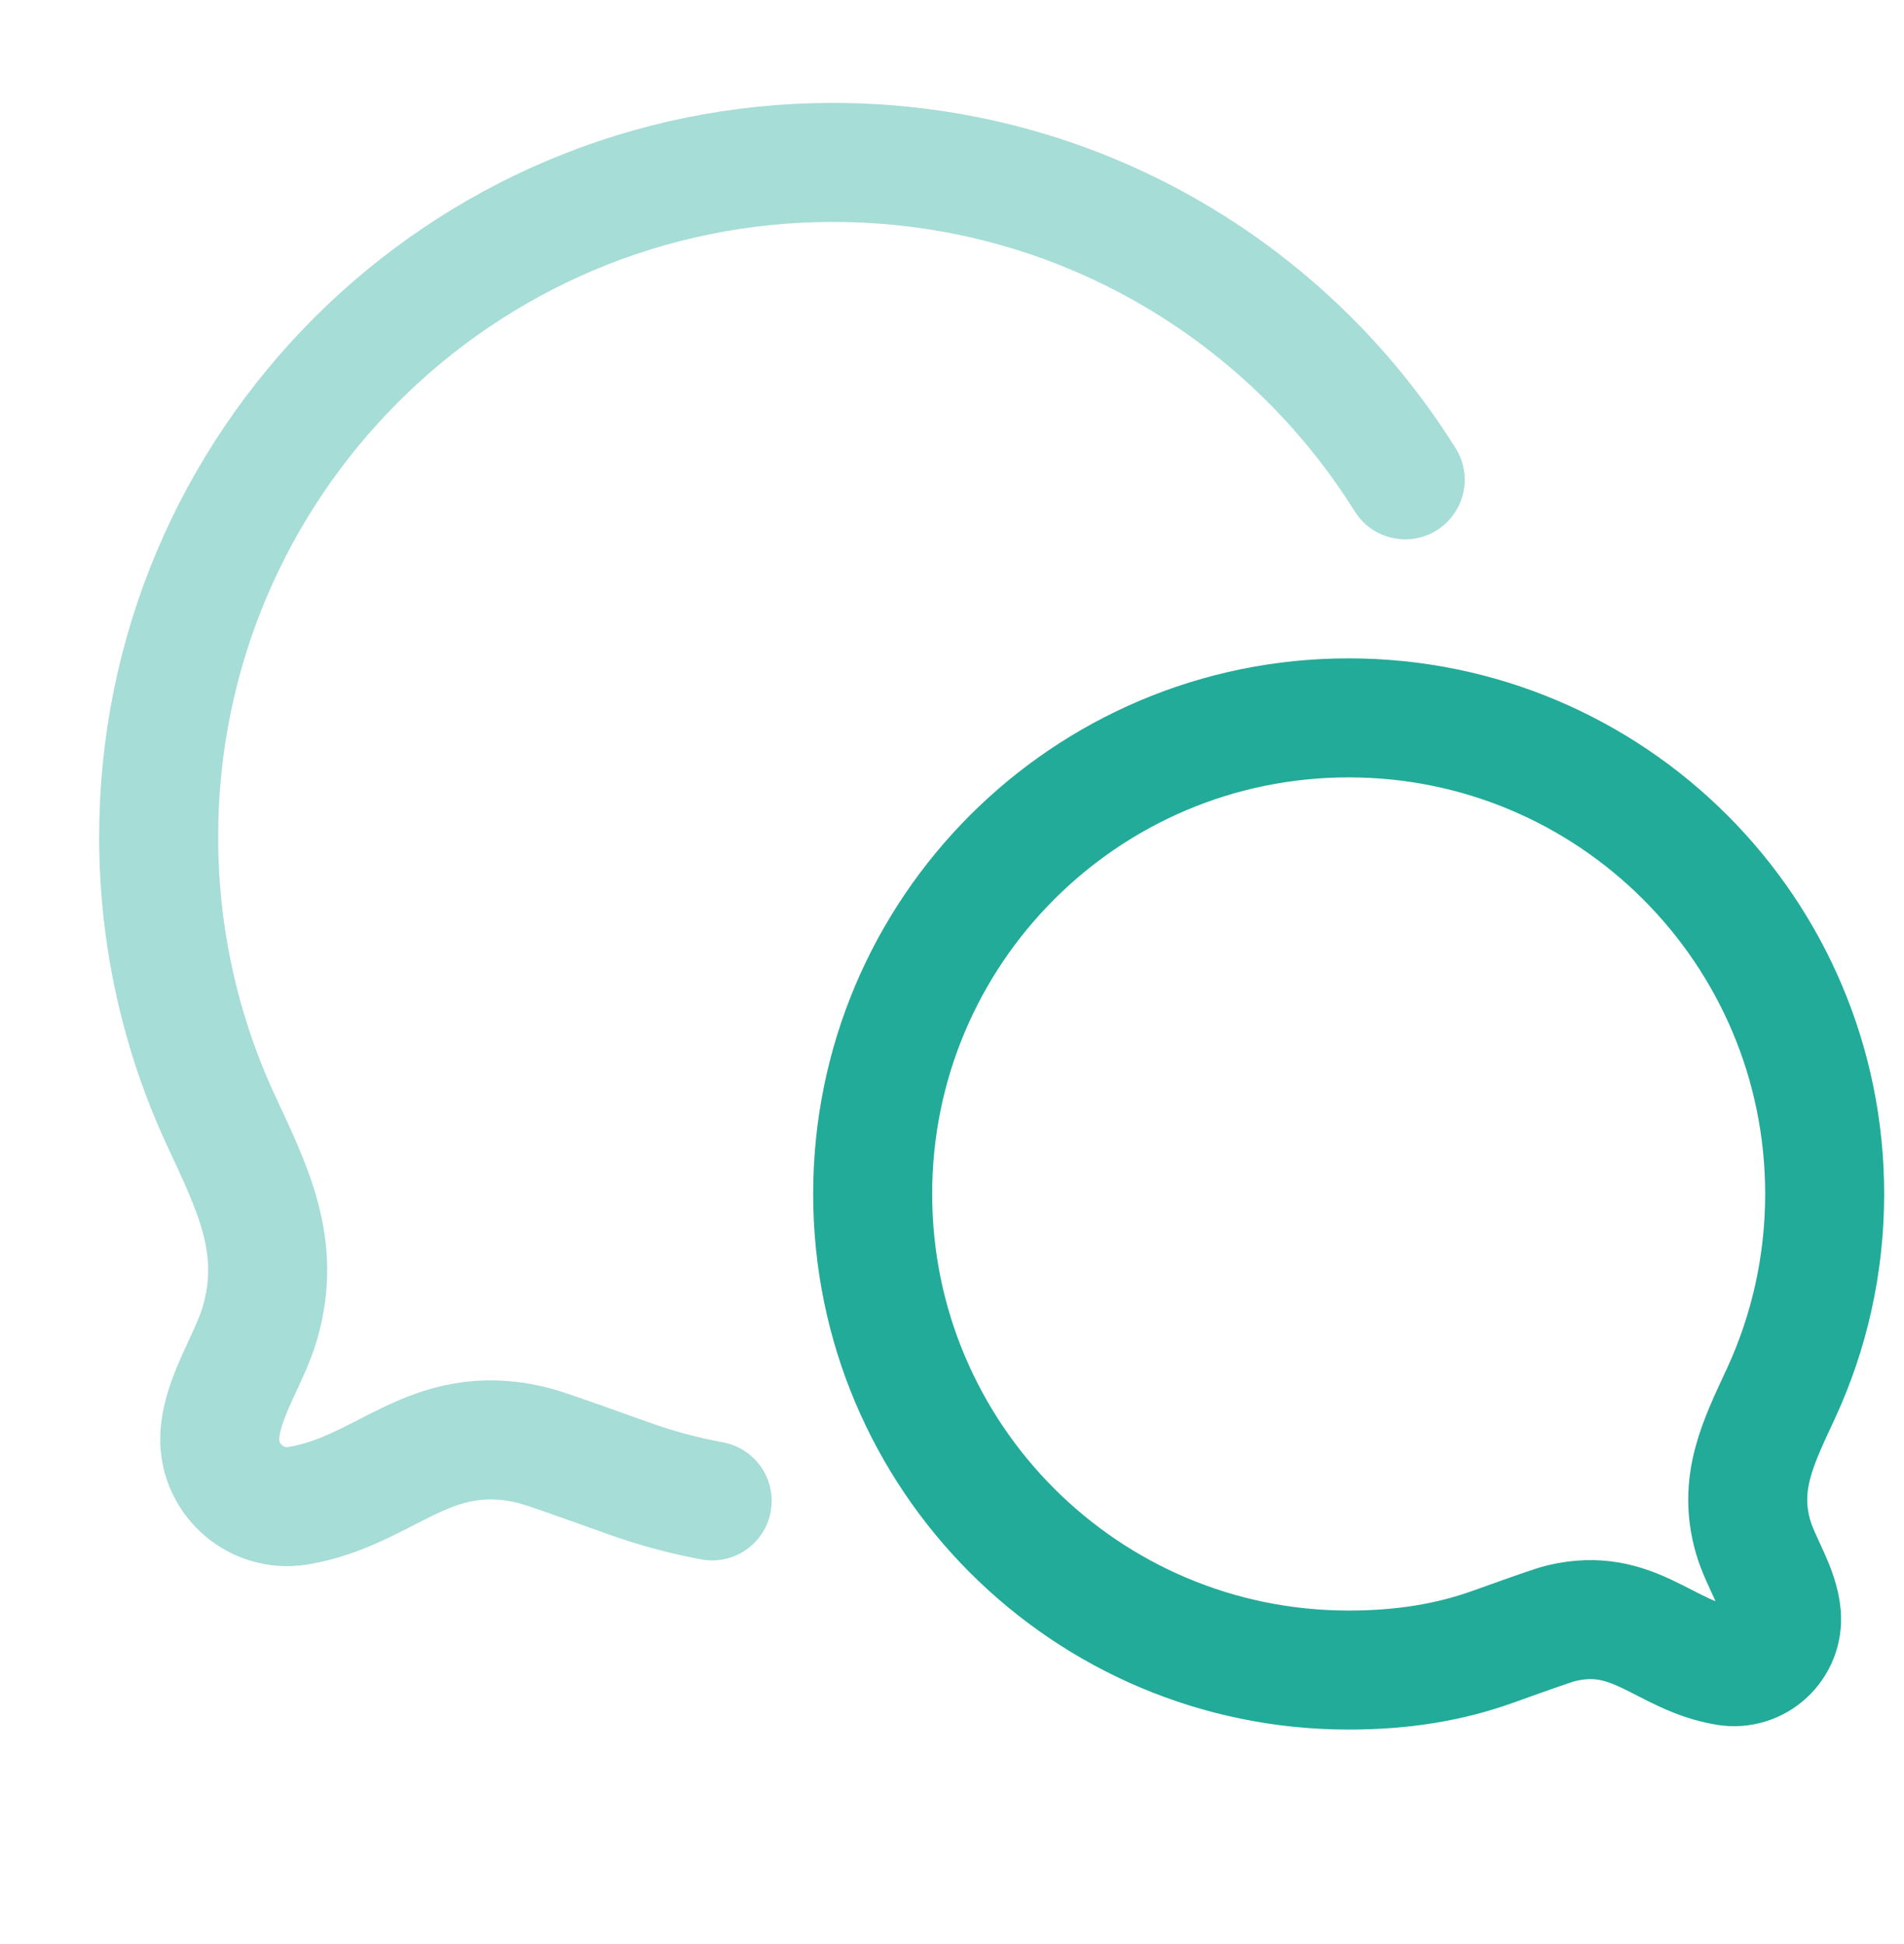
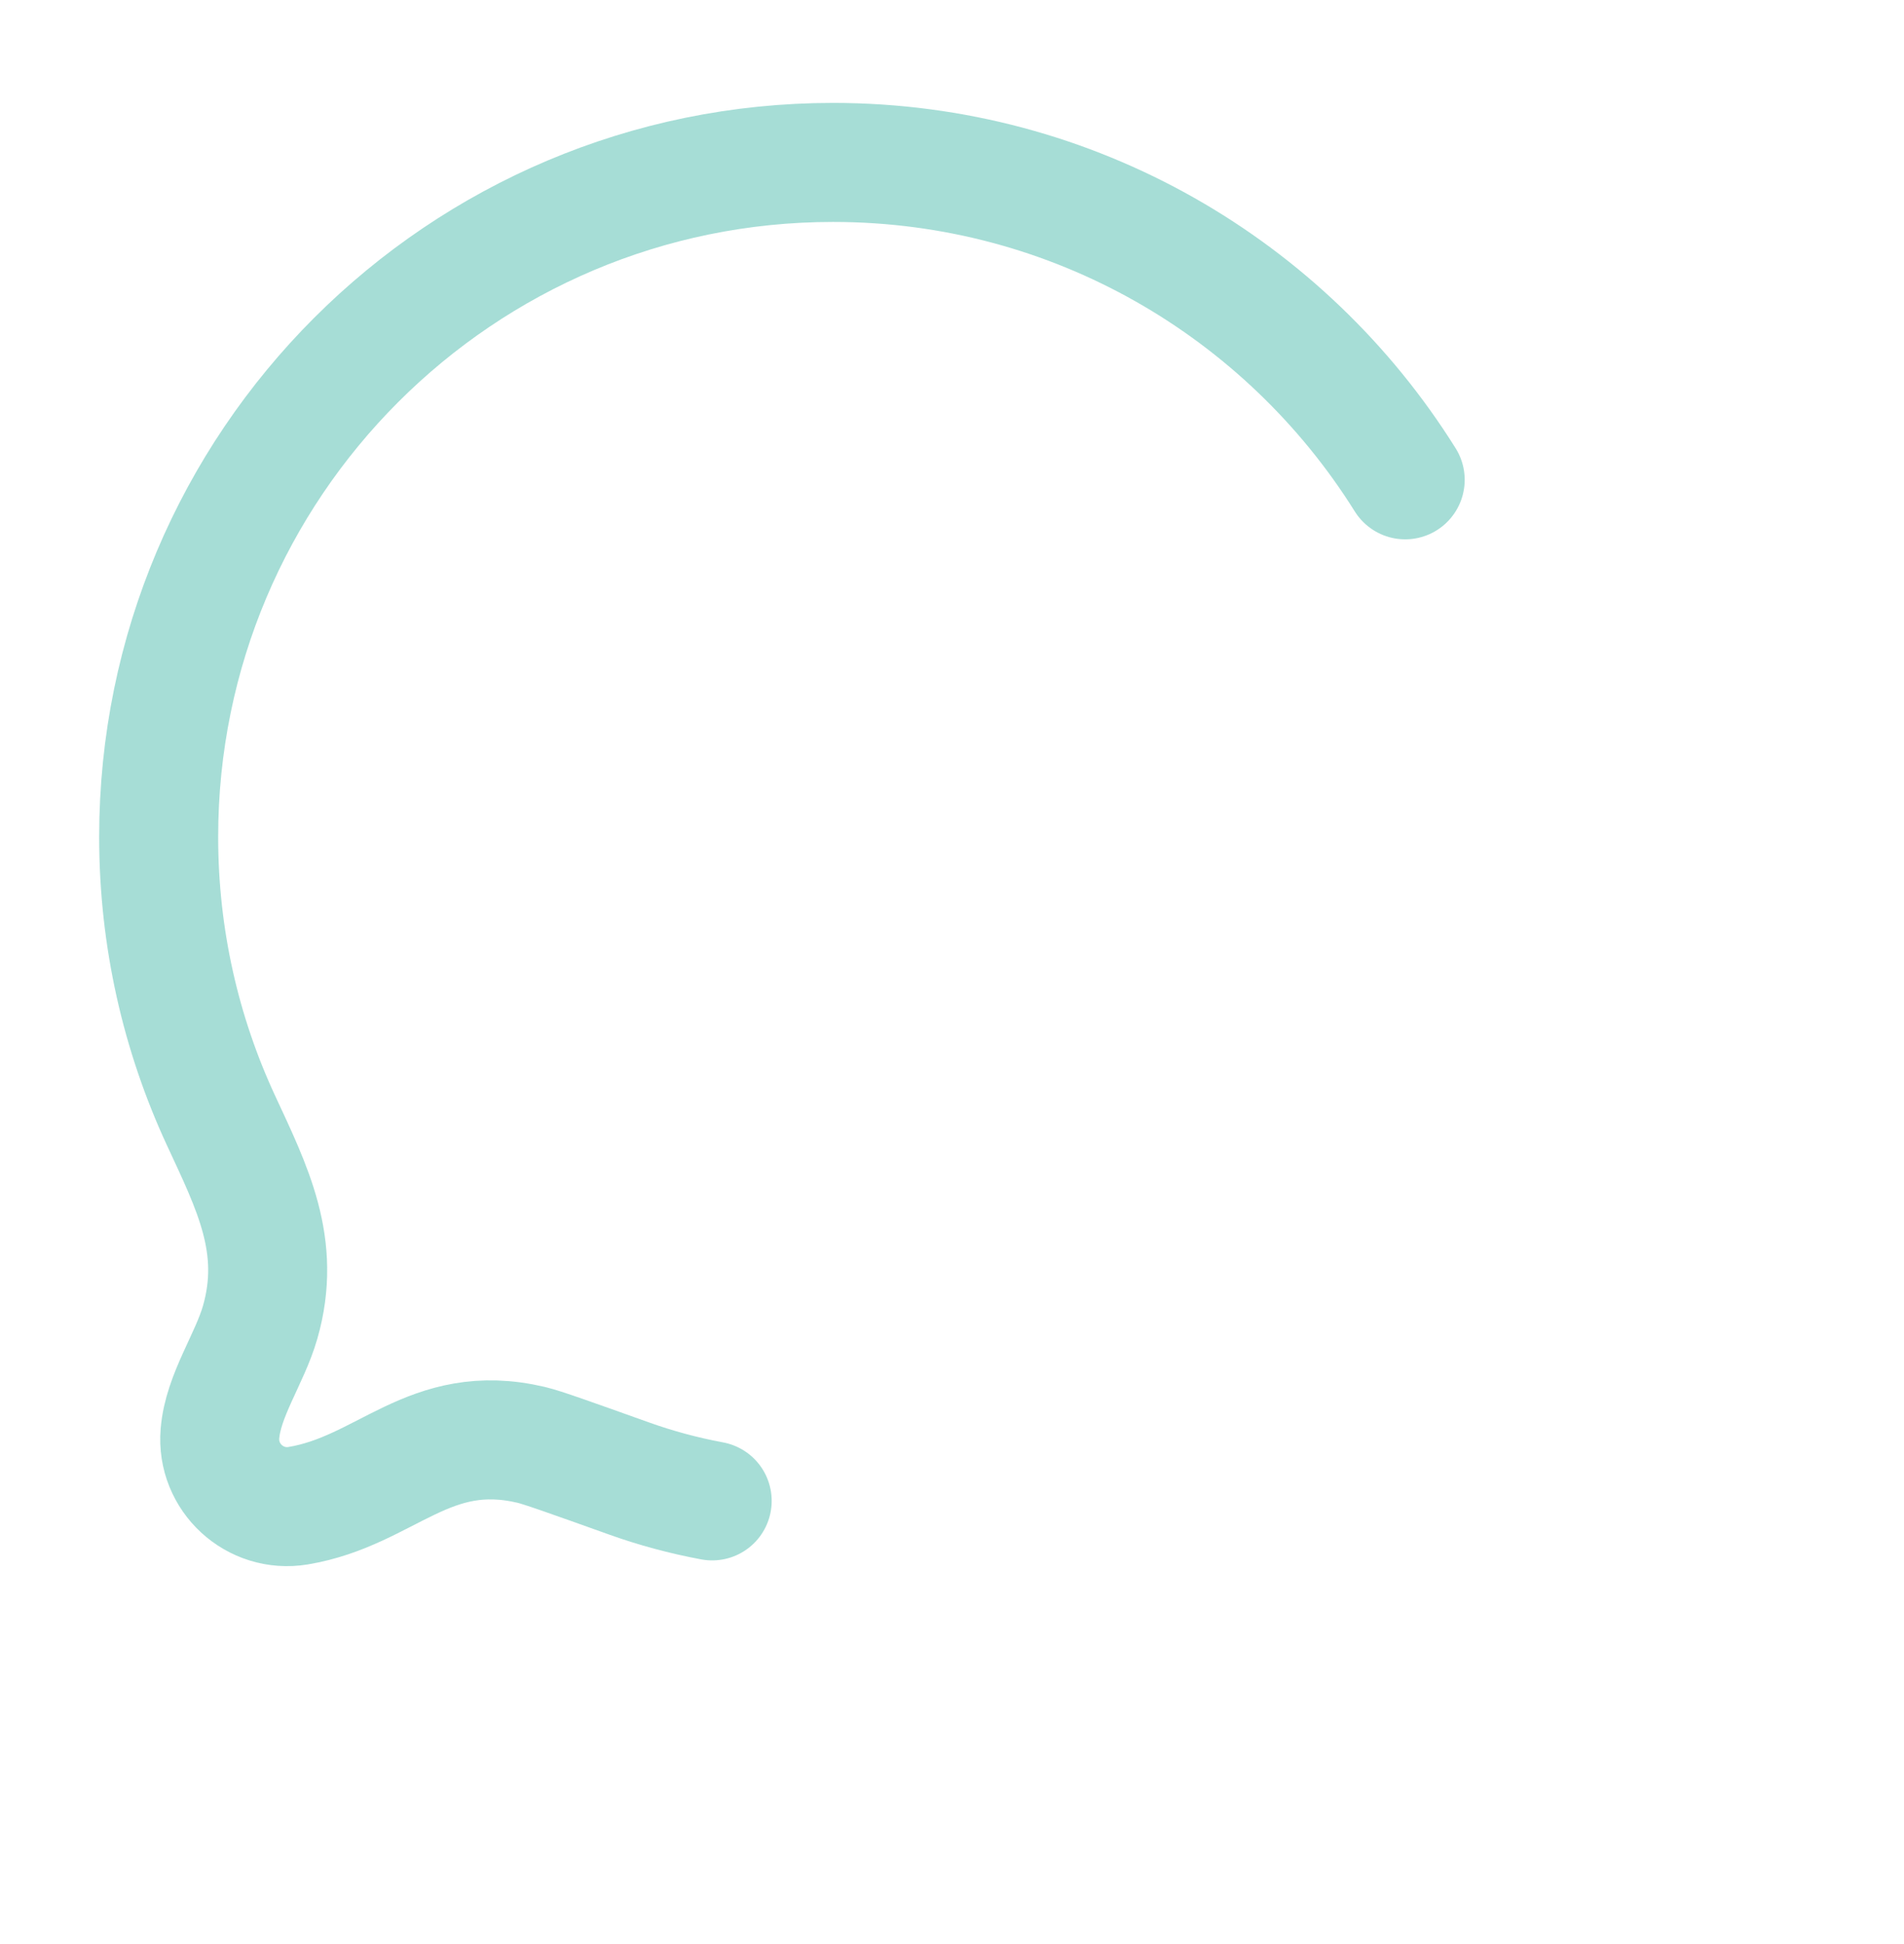
<svg xmlns="http://www.w3.org/2000/svg" width="48" height="49" viewBox="0 0 48 49" fill="none">
  <path opacity="0.4" d="M17.954 37.83C17.225 37.694 16.531 37.506 15.86 37.266C14.402 36.745 13.673 36.484 13.393 36.418C10.813 35.811 9.742 37.58 7.518 37.951C6.426 38.133 5.454 37.238 5.545 36.134C5.624 35.169 6.291 34.257 6.558 33.33C7.111 31.403 6.36 29.943 5.566 28.229C4.561 26.059 4 23.642 4 21.094C4 11.705 11.611 4.094 21 4.094C27.084 4.094 32.421 7.289 35.425 12.094" stroke="#22AB98" stroke-width="3" stroke-linecap="round" stroke-linejoin="round" />
-   <path d="M34 42.094C27.373 42.094 22 36.721 22 30.094C22 23.466 27.373 18.094 34 18.094C40.627 18.094 46 23.466 46 30.094C46 31.892 45.604 33.599 44.894 35.131C44.334 36.34 43.804 37.371 44.195 38.731C44.383 39.385 44.854 40.03 44.91 40.711C44.974 41.49 44.287 42.121 43.516 41.992C41.947 41.731 41.191 40.483 39.369 40.911C39.172 40.958 38.657 41.142 37.628 41.51C36.54 41.899 35.367 42.094 34 42.094Z" stroke="#22AB98" stroke-width="3" stroke-linecap="round" stroke-linejoin="round" />
</svg>